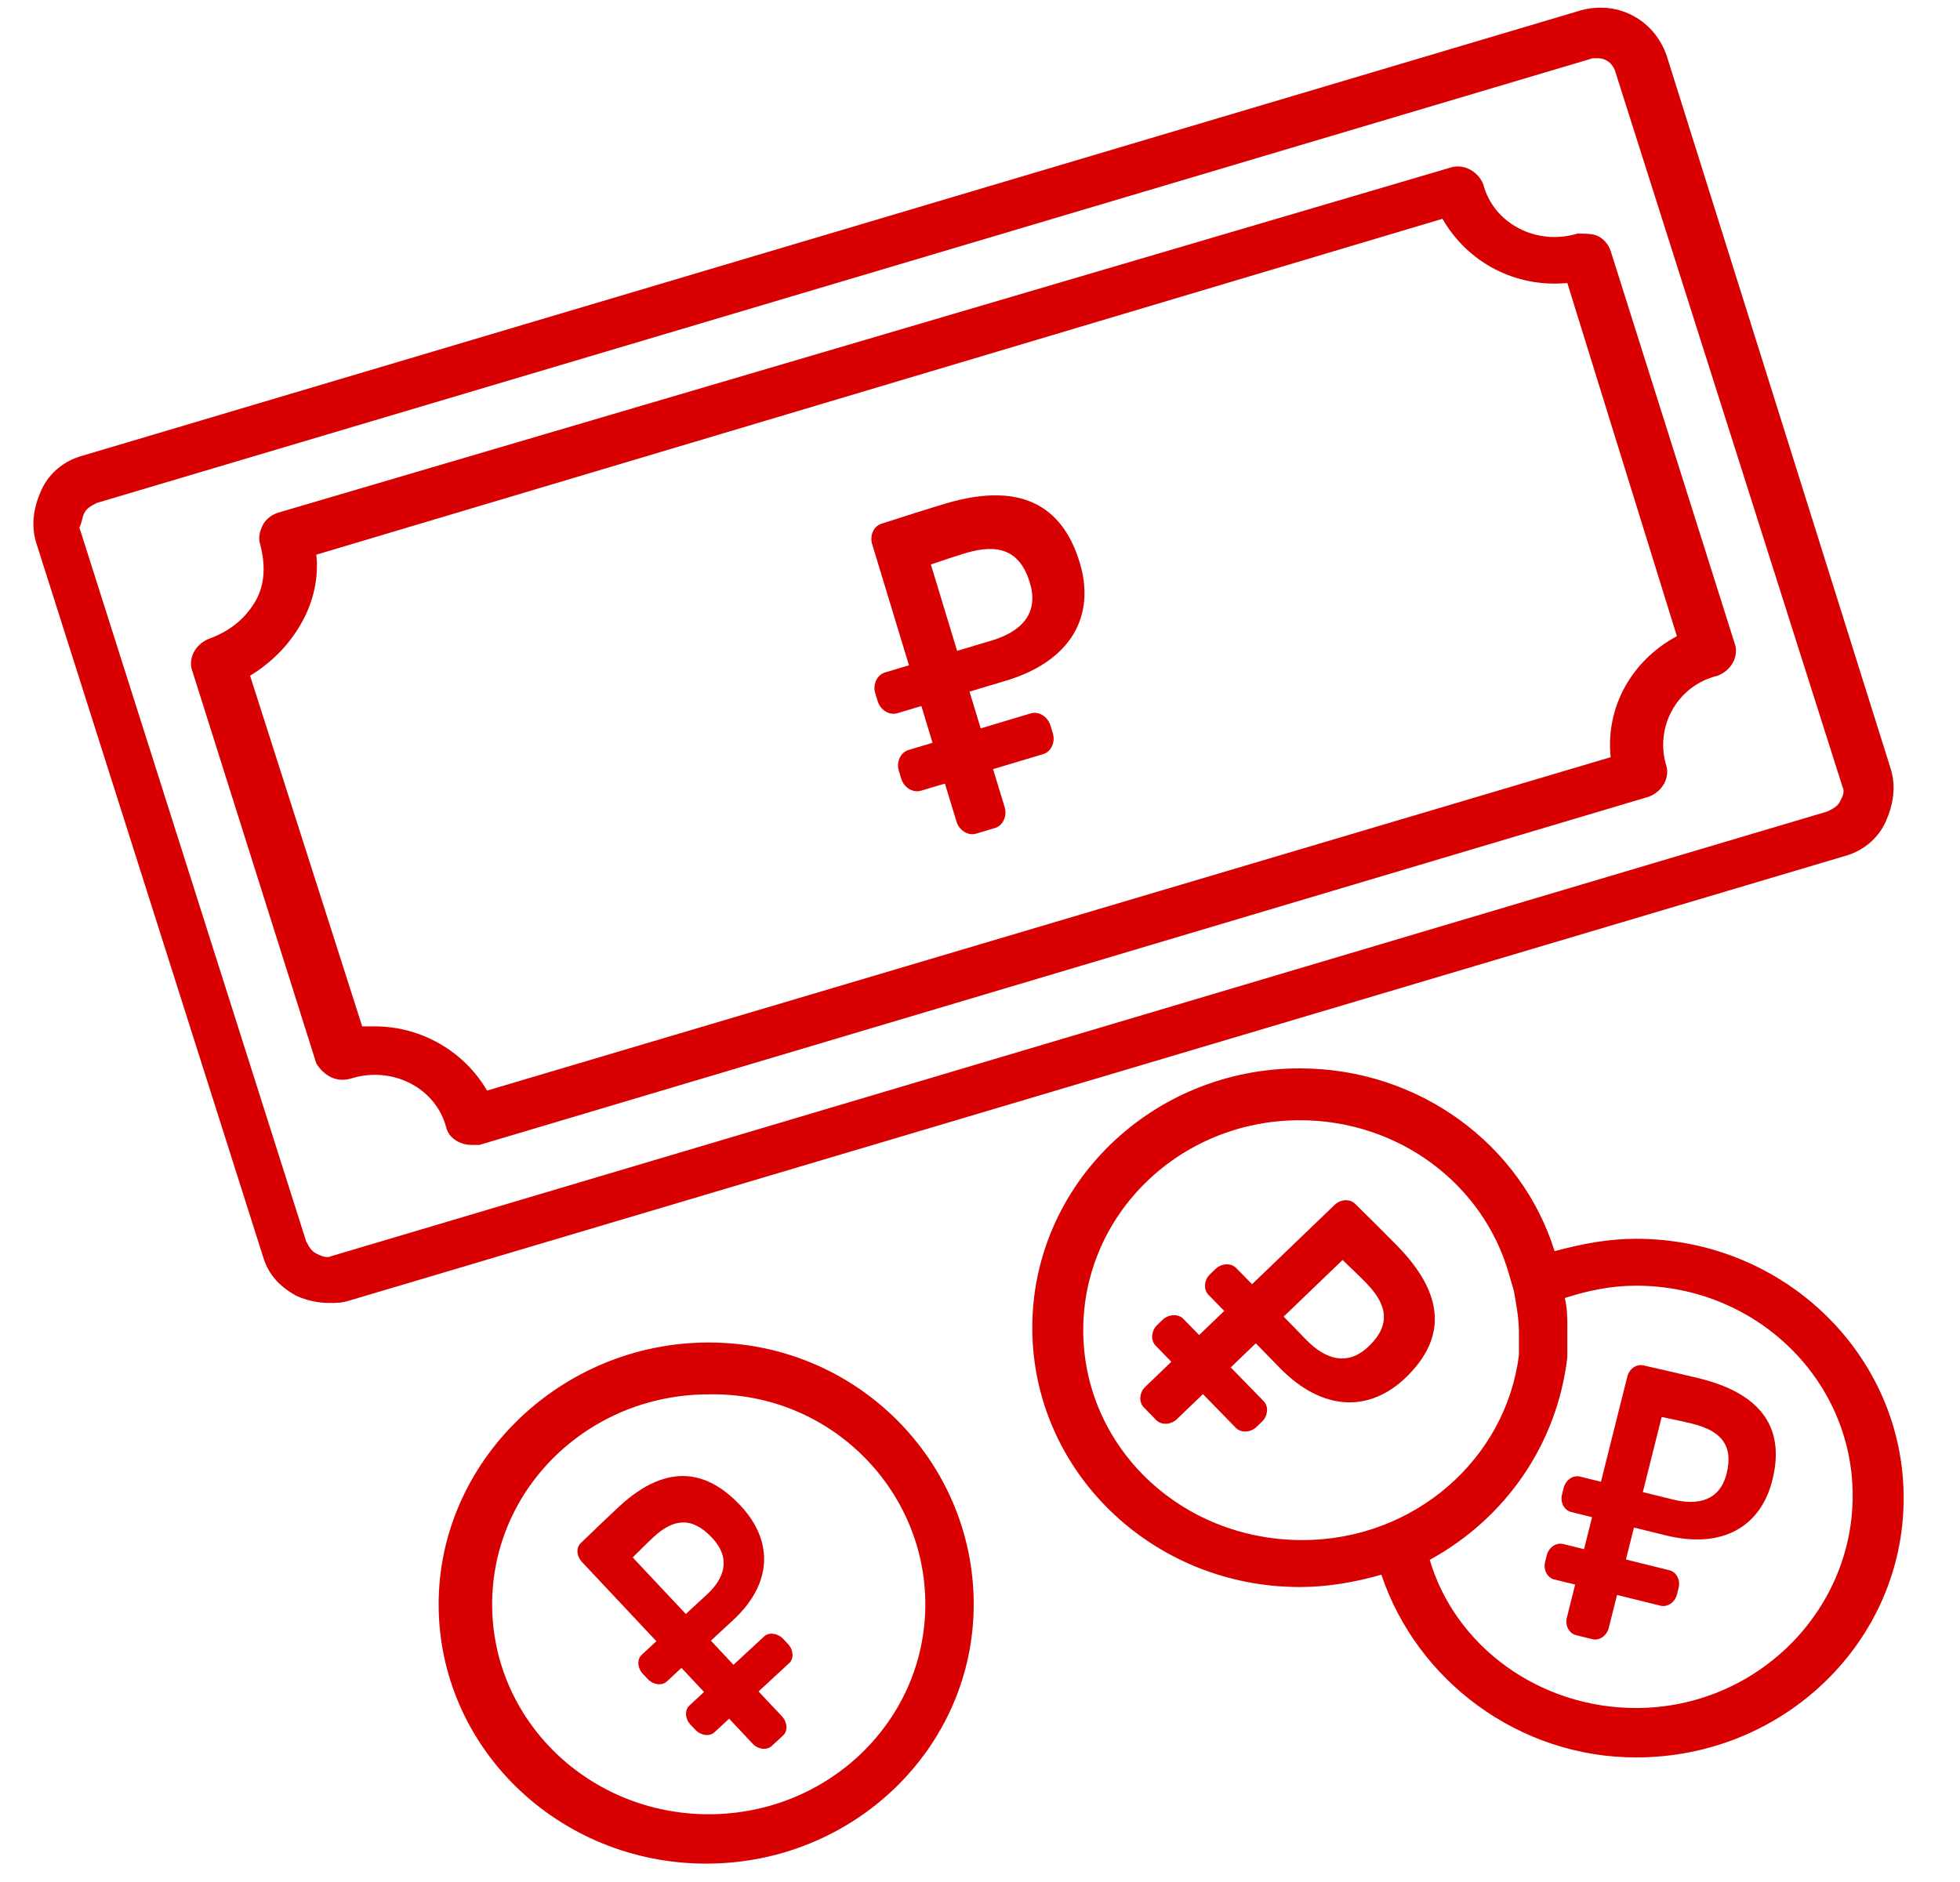
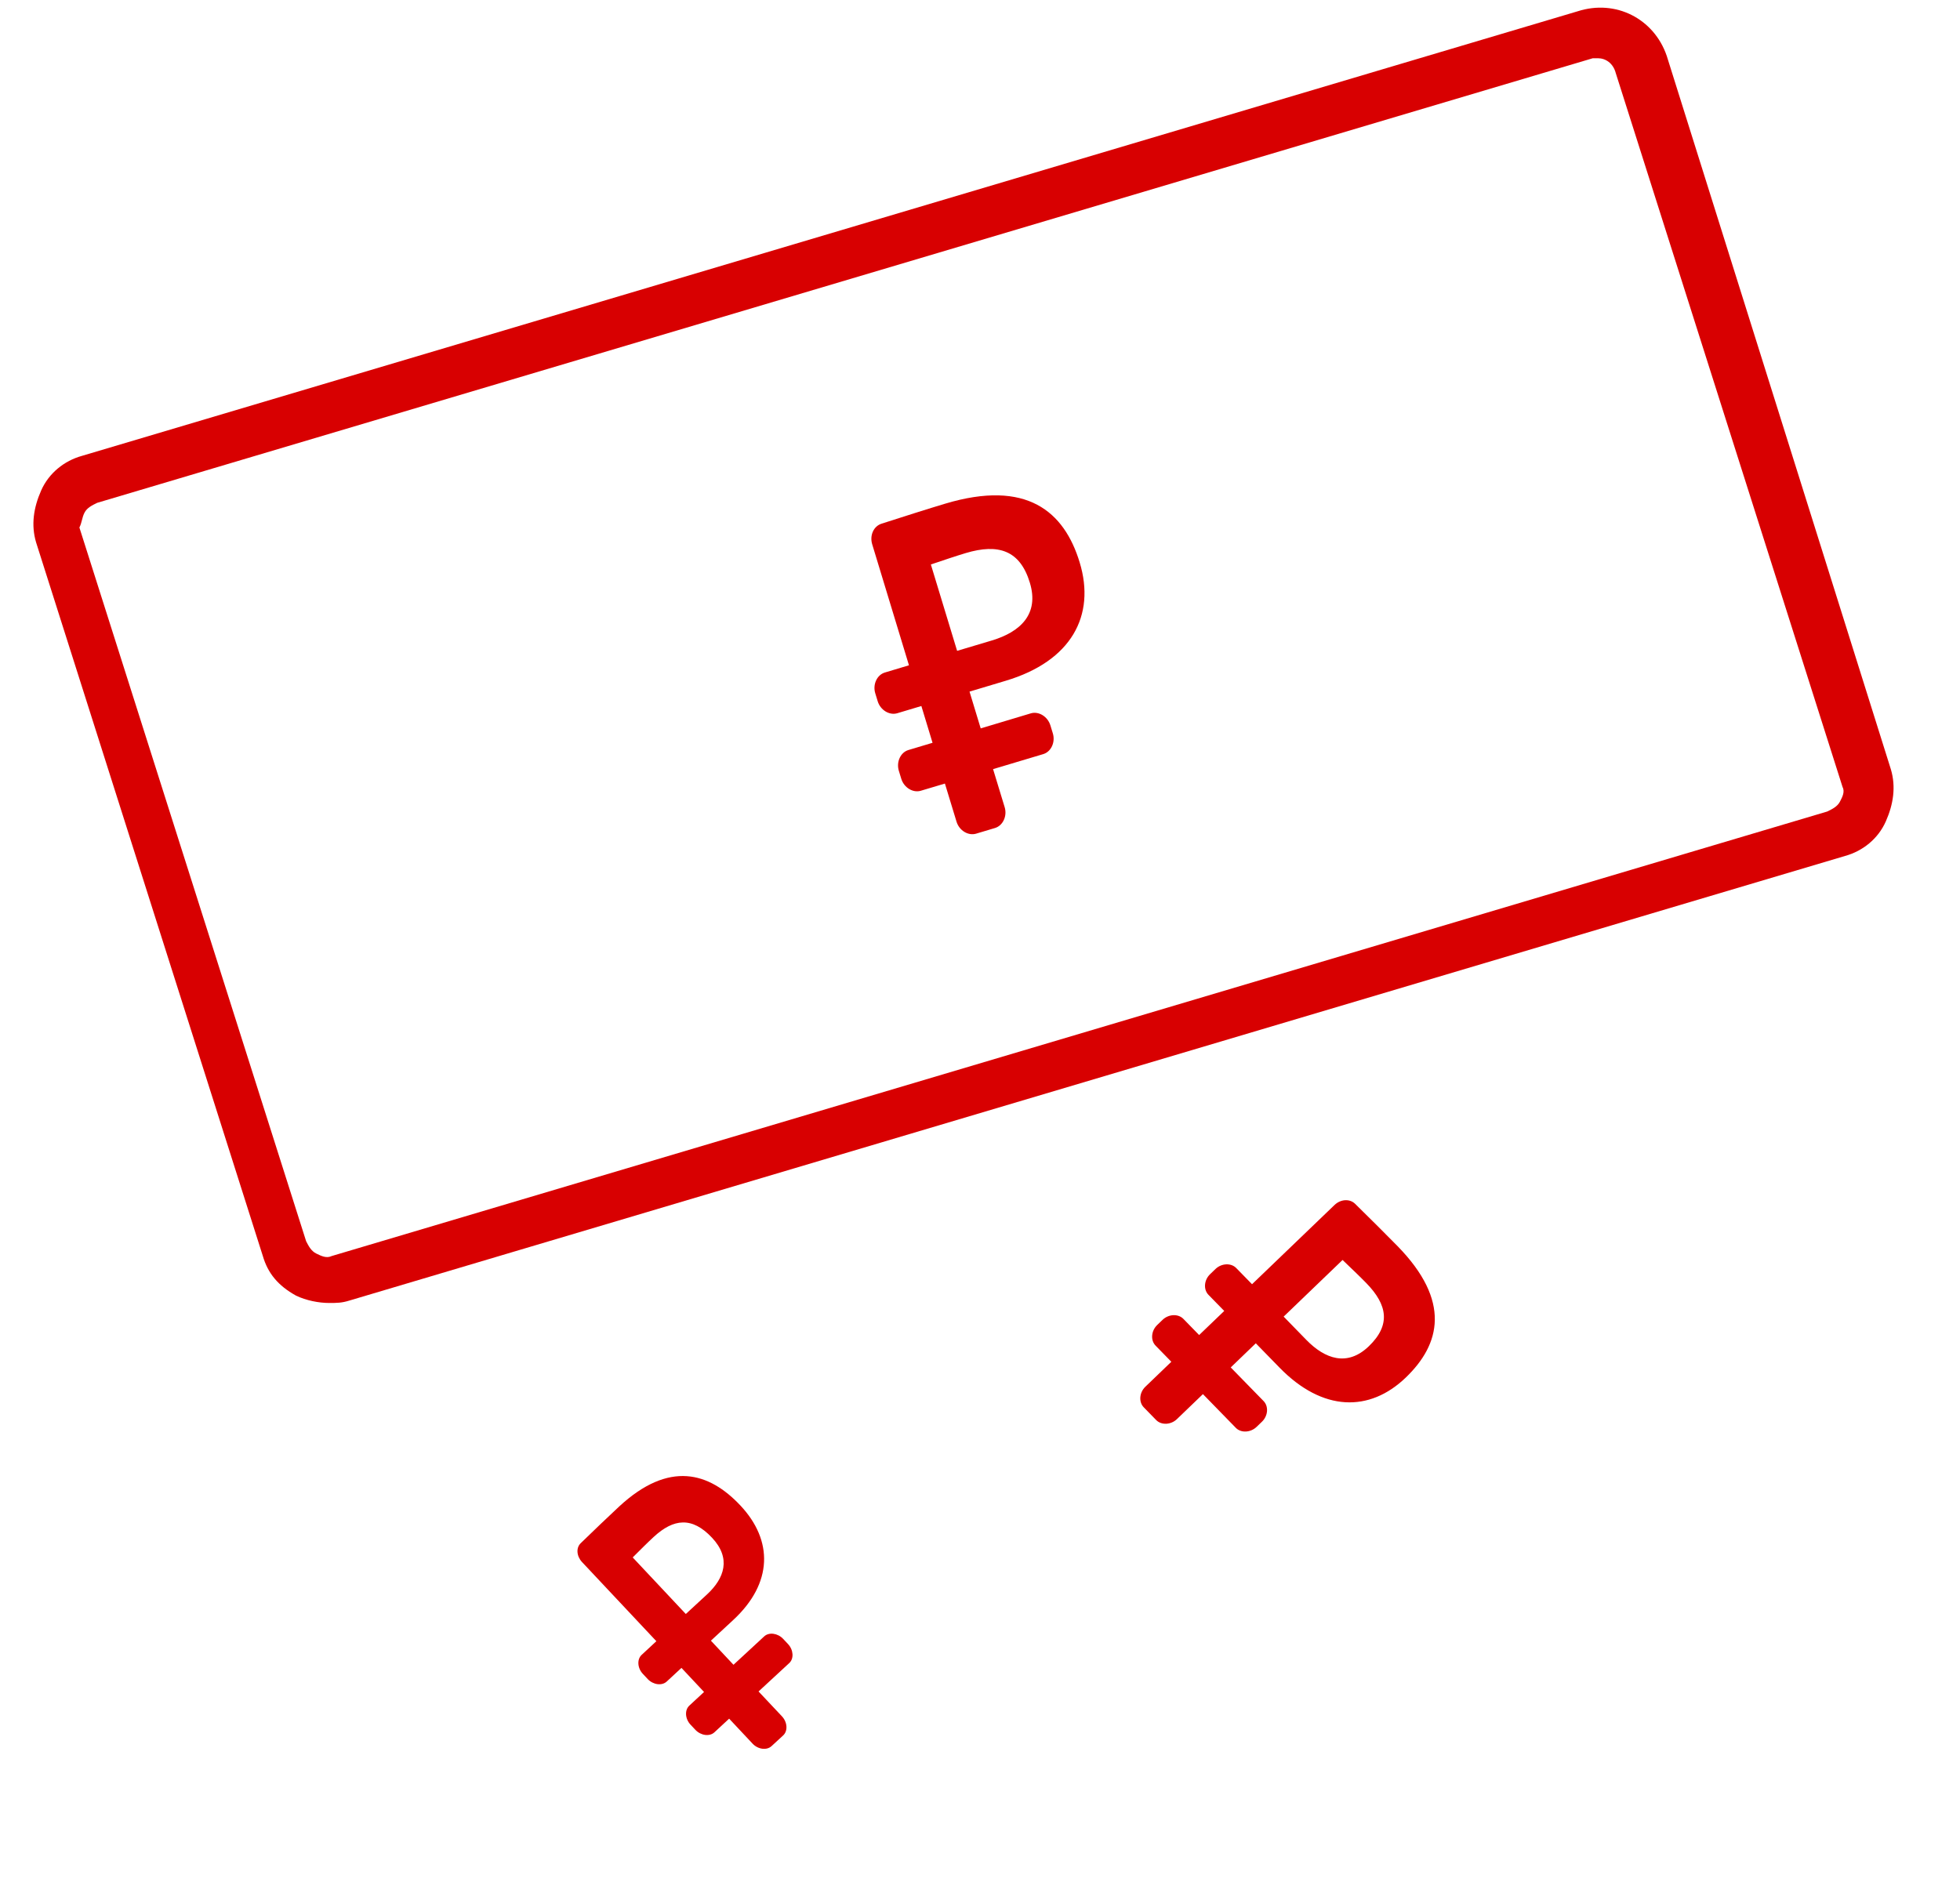
<svg xmlns="http://www.w3.org/2000/svg" xmlns:ns1="http://www.inkscape.org/namespaces/inkscape" width="49.125" height="47.187" fill="none" style="">
-   <rect id="backgroundrect" width="100%" height="100%" x="0" y="0" fill="none" stroke="none" class="" style="" />
  <g class="currentLayer" style="">
    <title>Layer 1</title>
    <g class="" filter="">
      <path d="M17.646,42.416 L17.278,42.757 C17.156,42.869 17.17,43.088 17.306,43.234 L17.429,43.365 C17.566,43.51 17.785,43.539 17.906,43.427 L18.275,43.085 L18.862,43.711 C18.998,43.856 19.217,43.885 19.338,43.773 L19.629,43.505 C19.75,43.393 19.736,43.174 19.6,43.028 L19.012,42.403 L19.781,41.692 C19.902,41.581 19.888,41.362 19.752,41.216 L19.629,41.085 C19.492,40.94 19.273,40.911 19.153,41.023 L18.384,41.734 L17.818,41.13 L18.374,40.615 C19.378,39.687 19.377,38.614 18.558,37.742 C17.772,36.905 16.771,36.608 15.519,37.766 C15.289,37.979 14.854,38.395 14.559,38.682 C14.432,38.799 14.451,39.012 14.587,39.158 L16.451,41.143 L16.083,41.485 C15.962,41.596 15.975,41.815 16.111,41.961 L16.234,42.092 C16.371,42.237 16.59,42.266 16.711,42.154 L17.08,41.812 L17.646,42.416 zM17.189,40.461 L15.858,39.043 C16.051,38.851 16.231,38.67 16.383,38.53 C16.885,38.066 17.348,38.018 17.846,38.549 C18.331,39.065 18.157,39.566 17.722,39.969 L17.189,40.461 z" fill="#d80001" id="svg_1" class="" fill-opacity="1" stroke-width="1" filter="" />
      <path d="M30.055,33.468 L29.66,33.063 C29.53,32.93 29.291,32.941 29.139,33.086 L29.003,33.217 C28.852,33.363 28.833,33.6 28.963,33.733 L29.358,34.138 L28.707,34.764 C28.555,34.91 28.537,35.147 28.667,35.28 L28.978,35.599 C29.108,35.732 29.347,35.721 29.498,35.576 L30.15,34.949 L30.974,35.794 C31.103,35.927 31.342,35.916 31.494,35.771 L31.63,35.64 C31.782,35.494 31.8,35.257 31.671,35.124 L30.847,34.28 L31.475,33.675 L32.072,34.287 C33.149,35.391 34.325,35.408 35.234,34.534 C36.105,33.697 36.372,32.616 35.029,31.24 C34.783,30.987 34.301,30.509 33.969,30.183 C33.833,30.044 33.601,30.061 33.449,30.207 L31.381,32.194 L30.985,31.789 C30.856,31.656 30.617,31.666 30.465,31.812 L30.329,31.943 C30.177,32.089 30.159,32.326 30.288,32.459 L30.684,32.864 L30.055,33.468 zM32.173,33.006 L33.65,31.586 C33.871,31.798 34.08,31.997 34.242,32.163 C34.781,32.715 34.86,33.218 34.307,33.75 C33.769,34.267 33.21,34.069 32.743,33.591 L32.173,33.006 z" fill="#d80001" id="svg_2" class="" fill-opacity="1" stroke-width="1" filter="" />
-       <path d="M39.702,38.836 L39.177,38.706 C39.005,38.664 38.817,38.792 38.769,38.985 L38.725,39.159 C38.677,39.352 38.782,39.552 38.954,39.595 L39.479,39.724 L39.271,40.555 C39.222,40.748 39.327,40.948 39.5,40.991 L39.913,41.093 C40.085,41.136 40.272,41.008 40.321,40.814 L40.529,39.984 L41.622,40.254 C41.794,40.296 41.981,40.168 42.03,39.975 L42.073,39.801 C42.122,39.608 42.017,39.408 41.845,39.365 L40.752,39.095 L40.953,38.294 L41.745,38.489 C43.173,38.842 44.13,38.269 44.421,37.109 C44.7,35.999 44.367,34.993 42.586,34.553 C42.259,34.473 41.628,34.327 41.195,34.23 C41.015,34.186 40.836,34.316 40.787,34.509 L40.126,37.146 L39.601,37.016 C39.429,36.973 39.241,37.101 39.193,37.295 L39.149,37.469 C39.101,37.662 39.206,37.862 39.378,37.904 L39.903,38.034 L39.702,38.836 zM41.176,37.405 L41.648,35.522 C41.934,35.582 42.204,35.638 42.419,35.692 C43.133,35.868 43.452,36.234 43.276,36.939 C43.104,37.625 42.553,37.745 41.933,37.592 L41.176,37.405 z" fill="#d80001" id="svg_3" class="" fill-opacity="1" stroke-width="1" filter="" />
      <path d="M23.373,18.621 L22.769,18.802 C22.571,18.861 22.461,19.1 22.528,19.322 L22.589,19.522 C22.656,19.744 22.882,19.883 23.08,19.823 L23.683,19.643 L23.974,20.598 C24.041,20.82 24.267,20.958 24.465,20.899 L24.939,20.757 C25.137,20.697 25.248,20.458 25.181,20.236 L24.89,19.281 L26.147,18.905 C26.345,18.846 26.456,18.607 26.388,18.384 L26.327,18.185 C26.26,17.963 26.034,17.824 25.836,17.883 L24.58,18.26 L24.3,17.338 L25.21,17.065 C26.852,16.574 27.466,15.433 27.061,14.1 C26.673,12.823 25.736,12.013 23.688,12.627 C23.312,12.739 22.593,12.967 22.102,13.126 C21.894,13.188 21.793,13.424 21.861,13.646 L22.782,16.678 L22.179,16.859 C21.981,16.918 21.87,17.157 21.937,17.379 L21.998,17.579 C22.066,17.801 22.291,17.939 22.489,17.88 L23.093,17.699 L23.373,18.621 zM23.989,16.316 L23.331,14.151 C23.654,14.042 23.958,13.939 24.205,13.865 C25.026,13.619 25.566,13.797 25.812,14.608 C26.052,15.396 25.572,15.842 24.86,16.056 L23.989,16.316 z" fill="#d80001" id="svg_4" class="" fill-opacity="1" stroke-width="1" filter="" />
      <path d="M7.418,32.479 C7.673,32.603 7.993,32.664 8.248,32.664 C8.44,32.664 8.567,32.664 8.759,32.603 L46.244,21.458 C46.691,21.335 47.074,21.025 47.266,20.591 C47.457,20.158 47.521,19.725 47.394,19.291 L41.774,1.398 C41.455,0.47 40.497,-0.026 39.539,0.284 L2.054,11.428 C1.607,11.552 1.224,11.862 1.032,12.295 C0.84,12.729 0.776,13.162 0.904,13.595 L6.588,31.488 C6.715,31.922 6.971,32.231 7.418,32.479 zM2.118,12.852 C2.181,12.729 2.309,12.667 2.437,12.605 L39.922,1.46 C39.986,1.46 40.05,1.46 40.05,1.46 C40.241,1.46 40.433,1.584 40.497,1.832 L46.18,19.725 C46.244,19.849 46.18,19.972 46.116,20.096 C46.052,20.22 45.925,20.282 45.797,20.344 L8.312,31.488 C8.184,31.55 8.056,31.488 7.929,31.426 C7.801,31.364 7.737,31.241 7.673,31.117 L1.99,13.224 C2.054,13.1 2.054,12.976 2.118,12.852 z" fill="#d80001" id="svg_5" class="" fill-opacity="1" stroke-width="1" filter="" />
-       <path d="M8.822,27.03 C9.844,26.721 10.93,27.278 11.185,28.269 C11.249,28.516 11.505,28.702 11.824,28.702 C11.888,28.702 11.952,28.702 12.015,28.702 L41.327,19.972 C41.646,19.849 41.838,19.539 41.774,19.229 C41.454,18.239 42.029,17.186 43.051,16.939 C43.37,16.815 43.562,16.505 43.498,16.196 L40.369,6.29 C40.305,6.104 40.177,5.98 40.05,5.918 C39.922,5.856 39.73,5.856 39.539,5.856 C38.517,6.166 37.431,5.609 37.176,4.618 C37.048,4.308 36.729,4.123 36.41,4.185 L6.971,12.852 C6.779,12.914 6.651,13.038 6.587,13.162 C6.524,13.286 6.46,13.471 6.524,13.657 C6.651,14.153 6.651,14.648 6.396,15.081 C6.14,15.515 5.757,15.824 5.246,16.01 C4.927,16.134 4.735,16.443 4.799,16.753 L7.928,26.659 C8.12,26.969 8.439,27.154 8.822,27.03 zM7.545,15.638 C7.865,15.081 7.992,14.462 7.928,13.905 L36.154,5.485 C36.793,6.599 38.006,7.218 39.283,7.094 L42.029,15.948 C40.88,16.567 40.241,17.743 40.369,18.982 L12.207,27.34 C11.632,26.349 10.547,25.73 9.397,25.73 C9.269,25.73 9.206,25.73 9.078,25.73 L6.268,16.939 C6.779,16.629 7.226,16.196 7.545,15.638 z" fill="#d80001" id="svg_6" class="" fill-opacity="1" stroke-width="1" filter="" />
-       <path d="M10.994,40.218 C10.994,43.809 13.996,46.719 17.7,46.719 C21.403,46.719 24.405,43.809 24.405,40.218 C24.405,36.627 21.467,33.655 17.763,33.655 C14.06,33.655 10.994,36.627 10.994,40.218 zM23.192,40.218 C23.192,43.128 20.765,45.481 17.763,45.481 C14.762,45.481 12.335,43.128 12.335,40.218 C12.335,37.308 14.762,34.955 17.763,34.955 C20.765,34.893 23.192,37.308 23.192,40.218 z" fill="#d80001" id="svg_7" class="" fill-opacity="1" stroke-width="1" filter="" />
-       <path d="M41.007,31.055 C40.305,31.055 39.666,31.179 38.964,31.365 C38.134,28.702 35.579,26.783 32.578,26.783 C28.874,26.783 25.873,29.693 25.873,33.284 C25.873,36.875 28.874,39.785 32.578,39.785 C33.281,39.785 33.983,39.661 34.622,39.475 C35.516,42.137 38.07,44.057 41.007,44.057 C44.711,44.057 47.713,41.147 47.713,37.556 C47.713,33.965 44.711,31.055 41.007,31.055 zM27.15,33.346 C27.15,30.436 29.577,28.083 32.578,28.083 C35.069,28.083 37.176,29.693 37.815,31.922 L37.942,32.355 C38.006,32.727 38.07,33.036 38.07,33.408 C38.07,33.47 38.07,33.593 38.07,33.655 C38.07,33.779 38.07,33.903 38.07,33.965 C37.751,36.565 35.452,38.608 32.642,38.608 C29.577,38.608 27.15,36.256 27.15,33.346 zM41.007,42.818 C38.581,42.818 36.473,41.271 35.835,39.104 C37.751,38.051 39.028,36.194 39.283,34.027 C39.283,33.903 39.283,33.779 39.283,33.655 C39.283,33.593 39.283,33.47 39.283,33.408 C39.283,33.408 39.283,33.408 39.283,33.346 V33.284 C39.283,33.036 39.283,32.788 39.219,32.541 C39.794,32.355 40.369,32.231 41.007,32.231 C44.009,32.231 46.435,34.584 46.435,37.494 C46.435,40.404 44.009,42.818 41.007,42.818 z" fill="#d80001" id="svg_8" class="" fill-opacity="1" stroke-width="1" filter="" />
    </g>
  </g>
  <defs>
    <filter id="f007" ns1:label="Cutout" x="0" y="0" width="1" height="1" ns1:menu="Shadows and Glows" ns1:menu-tooltip="Drop shadow under the cut-out of the shape" color-interpolation-filters="sRGB">
      <feGaussianBlur in="SourceAlpha" stdDeviation="4.2" />
      <feOffset dy="5" dx="5" result="result91" />
      <feComposite operator="out" in="SourceGraphic" in2="result91" />
    </filter>
  </defs>
</svg>